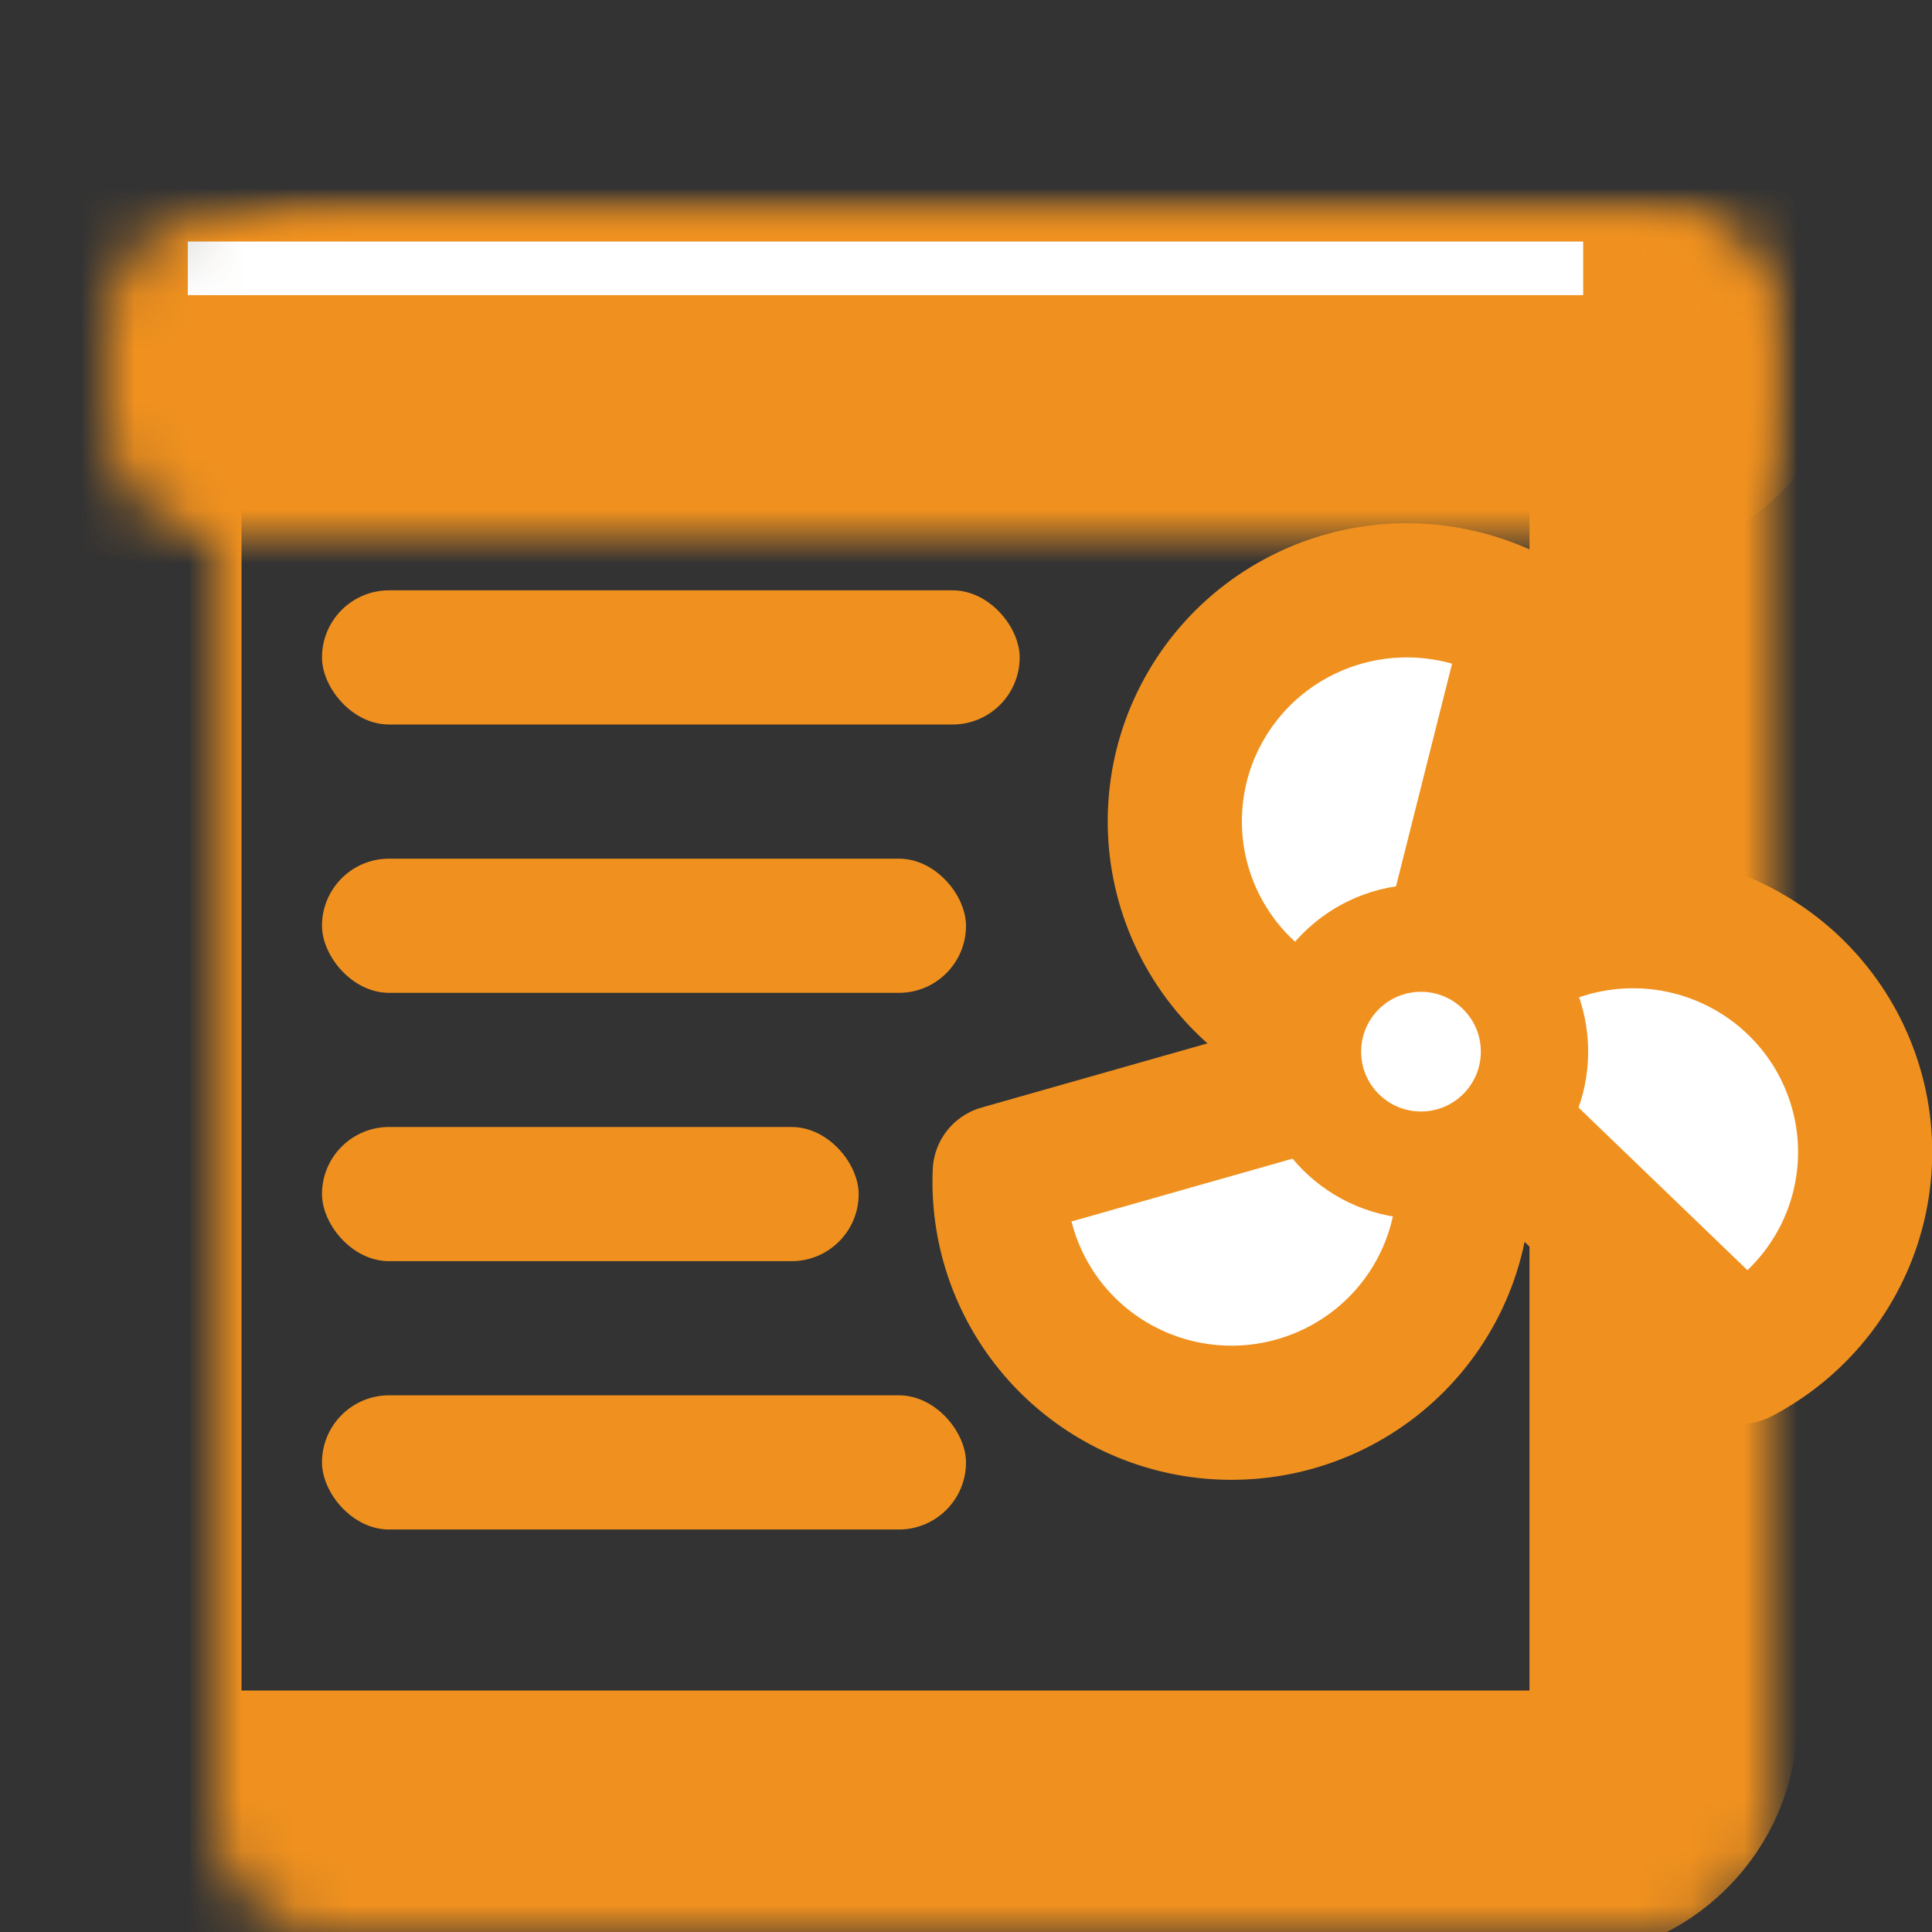
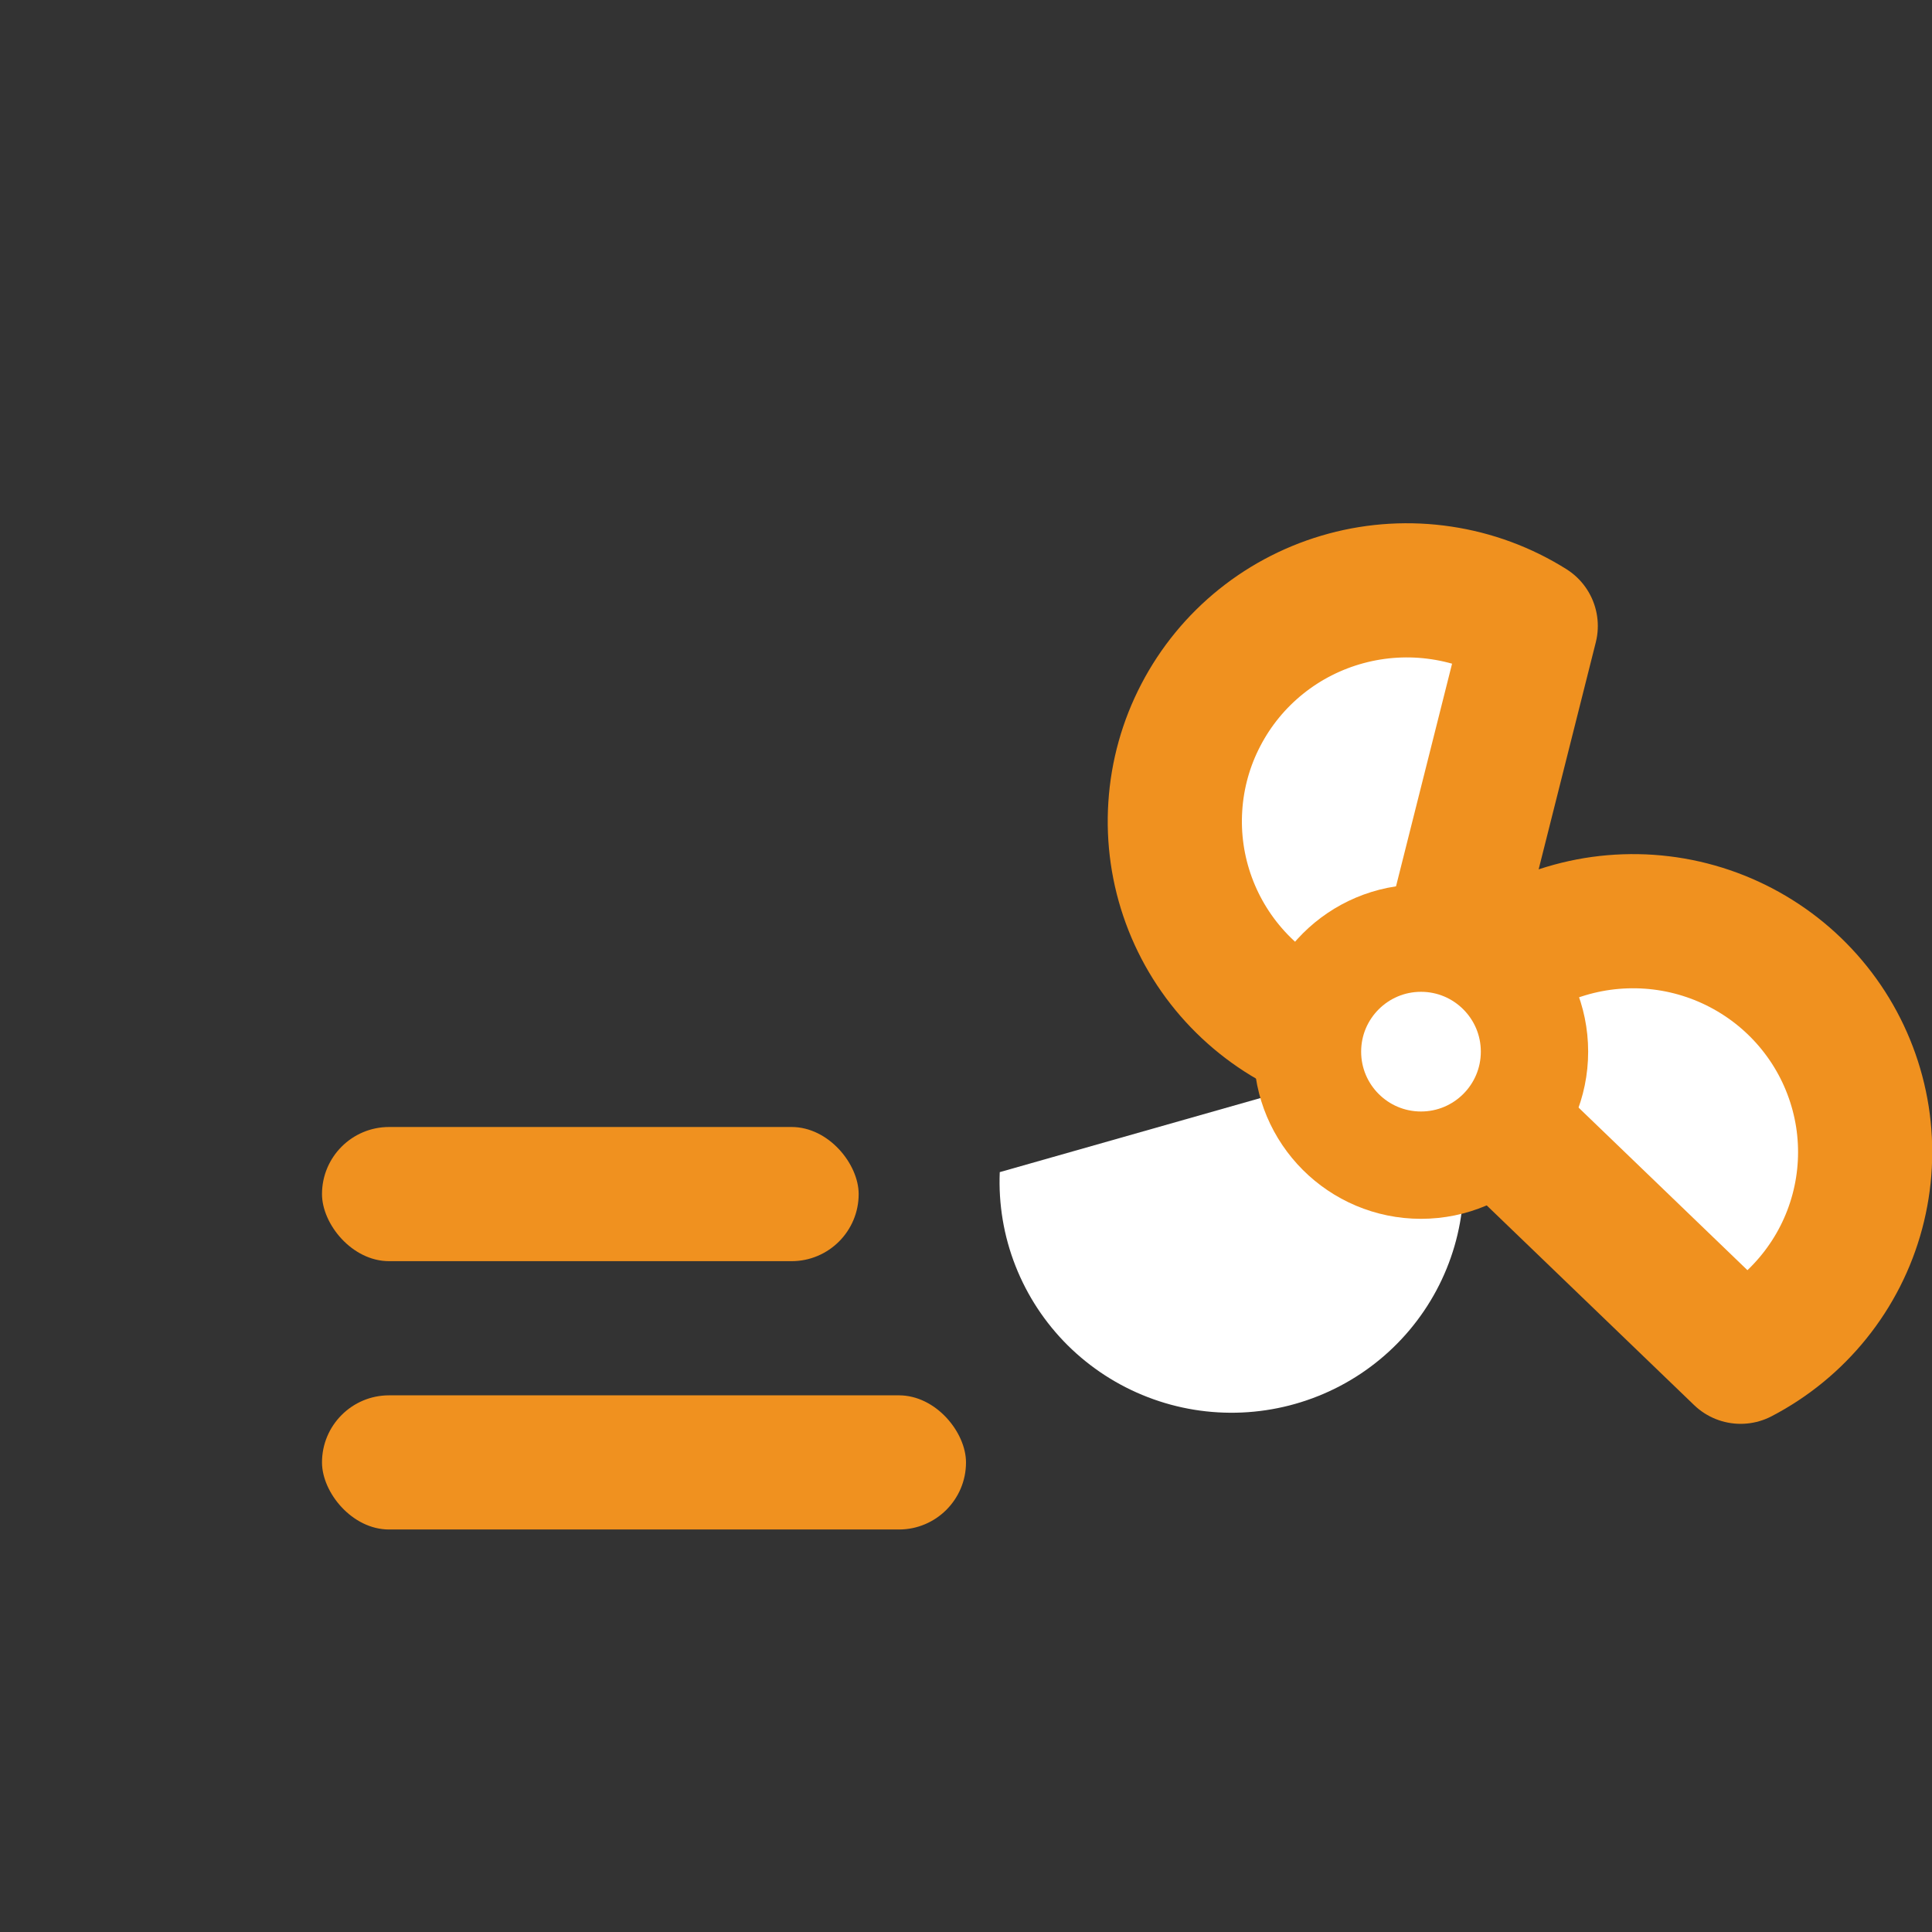
<svg xmlns="http://www.w3.org/2000/svg" width="36" height="36" viewBox="0 0 36 36" fill="none">
  <rect x="0" y="0" width="36" height="36" fill="#333333" stroke="none" />
  <mask id="path-1-inside-1_11959_33795" fill="white">
-     <rect x="2" y="2" width="29" height="32" rx="2" />
-   </mask>
+     </mask>
  <rect x="2" y="2" width="29" height="32" rx="2" stroke="#F0911F" stroke-width="5" mask="url(#path-1-inside-1_11959_33795)" />
  <mask id="path-2-inside-2_11959_33795" fill="white">
    <rect x="1" y="2" width="31" height="6" rx="2" />
  </mask>
-   <rect x="1" y="2" width="31" height="6" rx="2" fill="white" stroke="#F0911F" stroke-width="5" mask="url(#path-2-inside-2_11959_33795)" />
-   <rect x="6" y="11" width="13" height="2.5" rx="1.25" fill="#F0911F" />
-   <rect x="6" y="16" width="12" height="2.5" rx="1.25" fill="#F0911F" />
  <rect x="6" y="21" width="10" height="2.5" rx="1.25" fill="#F0911F" />
  <rect x="6" y="26" width="12" height="2.5" rx="1.25" fill="#F0911F" />
  <path d="M24.557 19.277C24.004 19.049 23.505 18.708 23.091 18.278C22.677 17.848 22.357 17.336 22.152 16.776C21.947 16.217 21.861 15.621 21.9 15.026C21.938 14.432 22.1 13.851 22.376 13.323C22.651 12.794 23.034 12.327 23.5 11.953C23.966 11.579 24.505 11.306 25.083 11.15C25.661 10.994 26.265 10.959 26.857 11.048C27.449 11.136 28.017 11.346 28.523 11.664L27.012 17.667" fill="white" />
  <path d="M24.557 19.277C24.004 19.049 23.505 18.708 23.091 18.278C22.677 17.848 22.357 17.336 22.152 16.776C21.947 16.217 21.861 15.621 21.9 15.026C21.938 14.432 22.1 13.851 22.376 13.323C22.651 12.794 23.034 12.327 23.5 11.953C23.966 11.579 24.505 11.306 25.083 11.15C25.661 10.994 26.265 10.959 26.857 11.048C27.449 11.136 28.017 11.346 28.523 11.664L27.012 17.667" stroke="#F0911F" stroke-width="2.5" stroke-linecap="round" stroke-linejoin="round" />
  <path d="M27.235 21.454C27.314 22.045 27.269 22.647 27.102 23.22C26.935 23.793 26.65 24.325 26.266 24.782C25.881 25.24 25.405 25.613 24.867 25.878C24.33 26.142 23.743 26.293 23.144 26.32C22.545 26.347 21.947 26.25 21.388 26.034C20.829 25.819 20.321 25.49 19.896 25.069C19.472 24.648 19.14 24.143 18.922 23.588C18.703 23.032 18.604 22.437 18.629 21.841L24.608 20.142" fill="white" />
-   <path d="M27.235 21.454C27.314 22.045 27.269 22.647 27.102 23.22C26.935 23.793 26.65 24.325 26.266 24.782C25.881 25.24 25.405 25.613 24.867 25.878C24.33 26.142 23.743 26.293 23.144 26.32C22.545 26.347 21.947 26.25 21.388 26.034C20.829 25.819 20.321 25.49 19.896 25.069C19.472 24.648 19.14 24.143 18.922 23.588C18.703 23.032 18.604 22.437 18.629 21.841L24.608 20.142" stroke="#F0911F" stroke-width="2.5" stroke-linecap="round" stroke-linejoin="round" />
  <path d="M27.793 18.058C28.268 17.694 28.814 17.433 29.396 17.29C29.978 17.147 30.584 17.127 31.174 17.229C31.765 17.332 32.328 17.556 32.827 17.887C33.326 18.217 33.75 18.648 34.073 19.15C34.396 19.653 34.61 20.217 34.703 20.806C34.795 21.396 34.763 21.998 34.609 22.574C34.455 23.151 34.182 23.689 33.807 24.155C33.433 24.621 32.965 25.004 32.434 25.281L27.965 20.978" fill="white" />
  <path d="M27.793 18.058C28.268 17.694 28.814 17.433 29.396 17.29C29.978 17.147 30.584 17.127 31.174 17.229C31.765 17.332 32.328 17.556 32.827 17.887C33.326 18.217 33.75 18.648 34.073 19.15C34.396 19.653 34.61 20.217 34.703 20.806C34.795 21.396 34.763 21.998 34.609 22.574C34.455 23.151 34.182 23.689 33.807 24.155C33.433 24.621 32.965 25.004 32.434 25.281L27.965 20.978" stroke="#F0911F" stroke-width="2.5" stroke-linecap="round" stroke-linejoin="round" />
  <path d="M26.478 21.711C27.646 21.711 28.593 20.764 28.593 19.596C28.593 18.428 27.646 17.481 26.478 17.481C25.31 17.481 24.363 18.428 24.363 19.596C24.363 20.764 25.31 21.711 26.478 21.711Z" fill="white" stroke="#F0911F" stroke-width="2" stroke-linecap="round" stroke-linejoin="round" />
</svg>